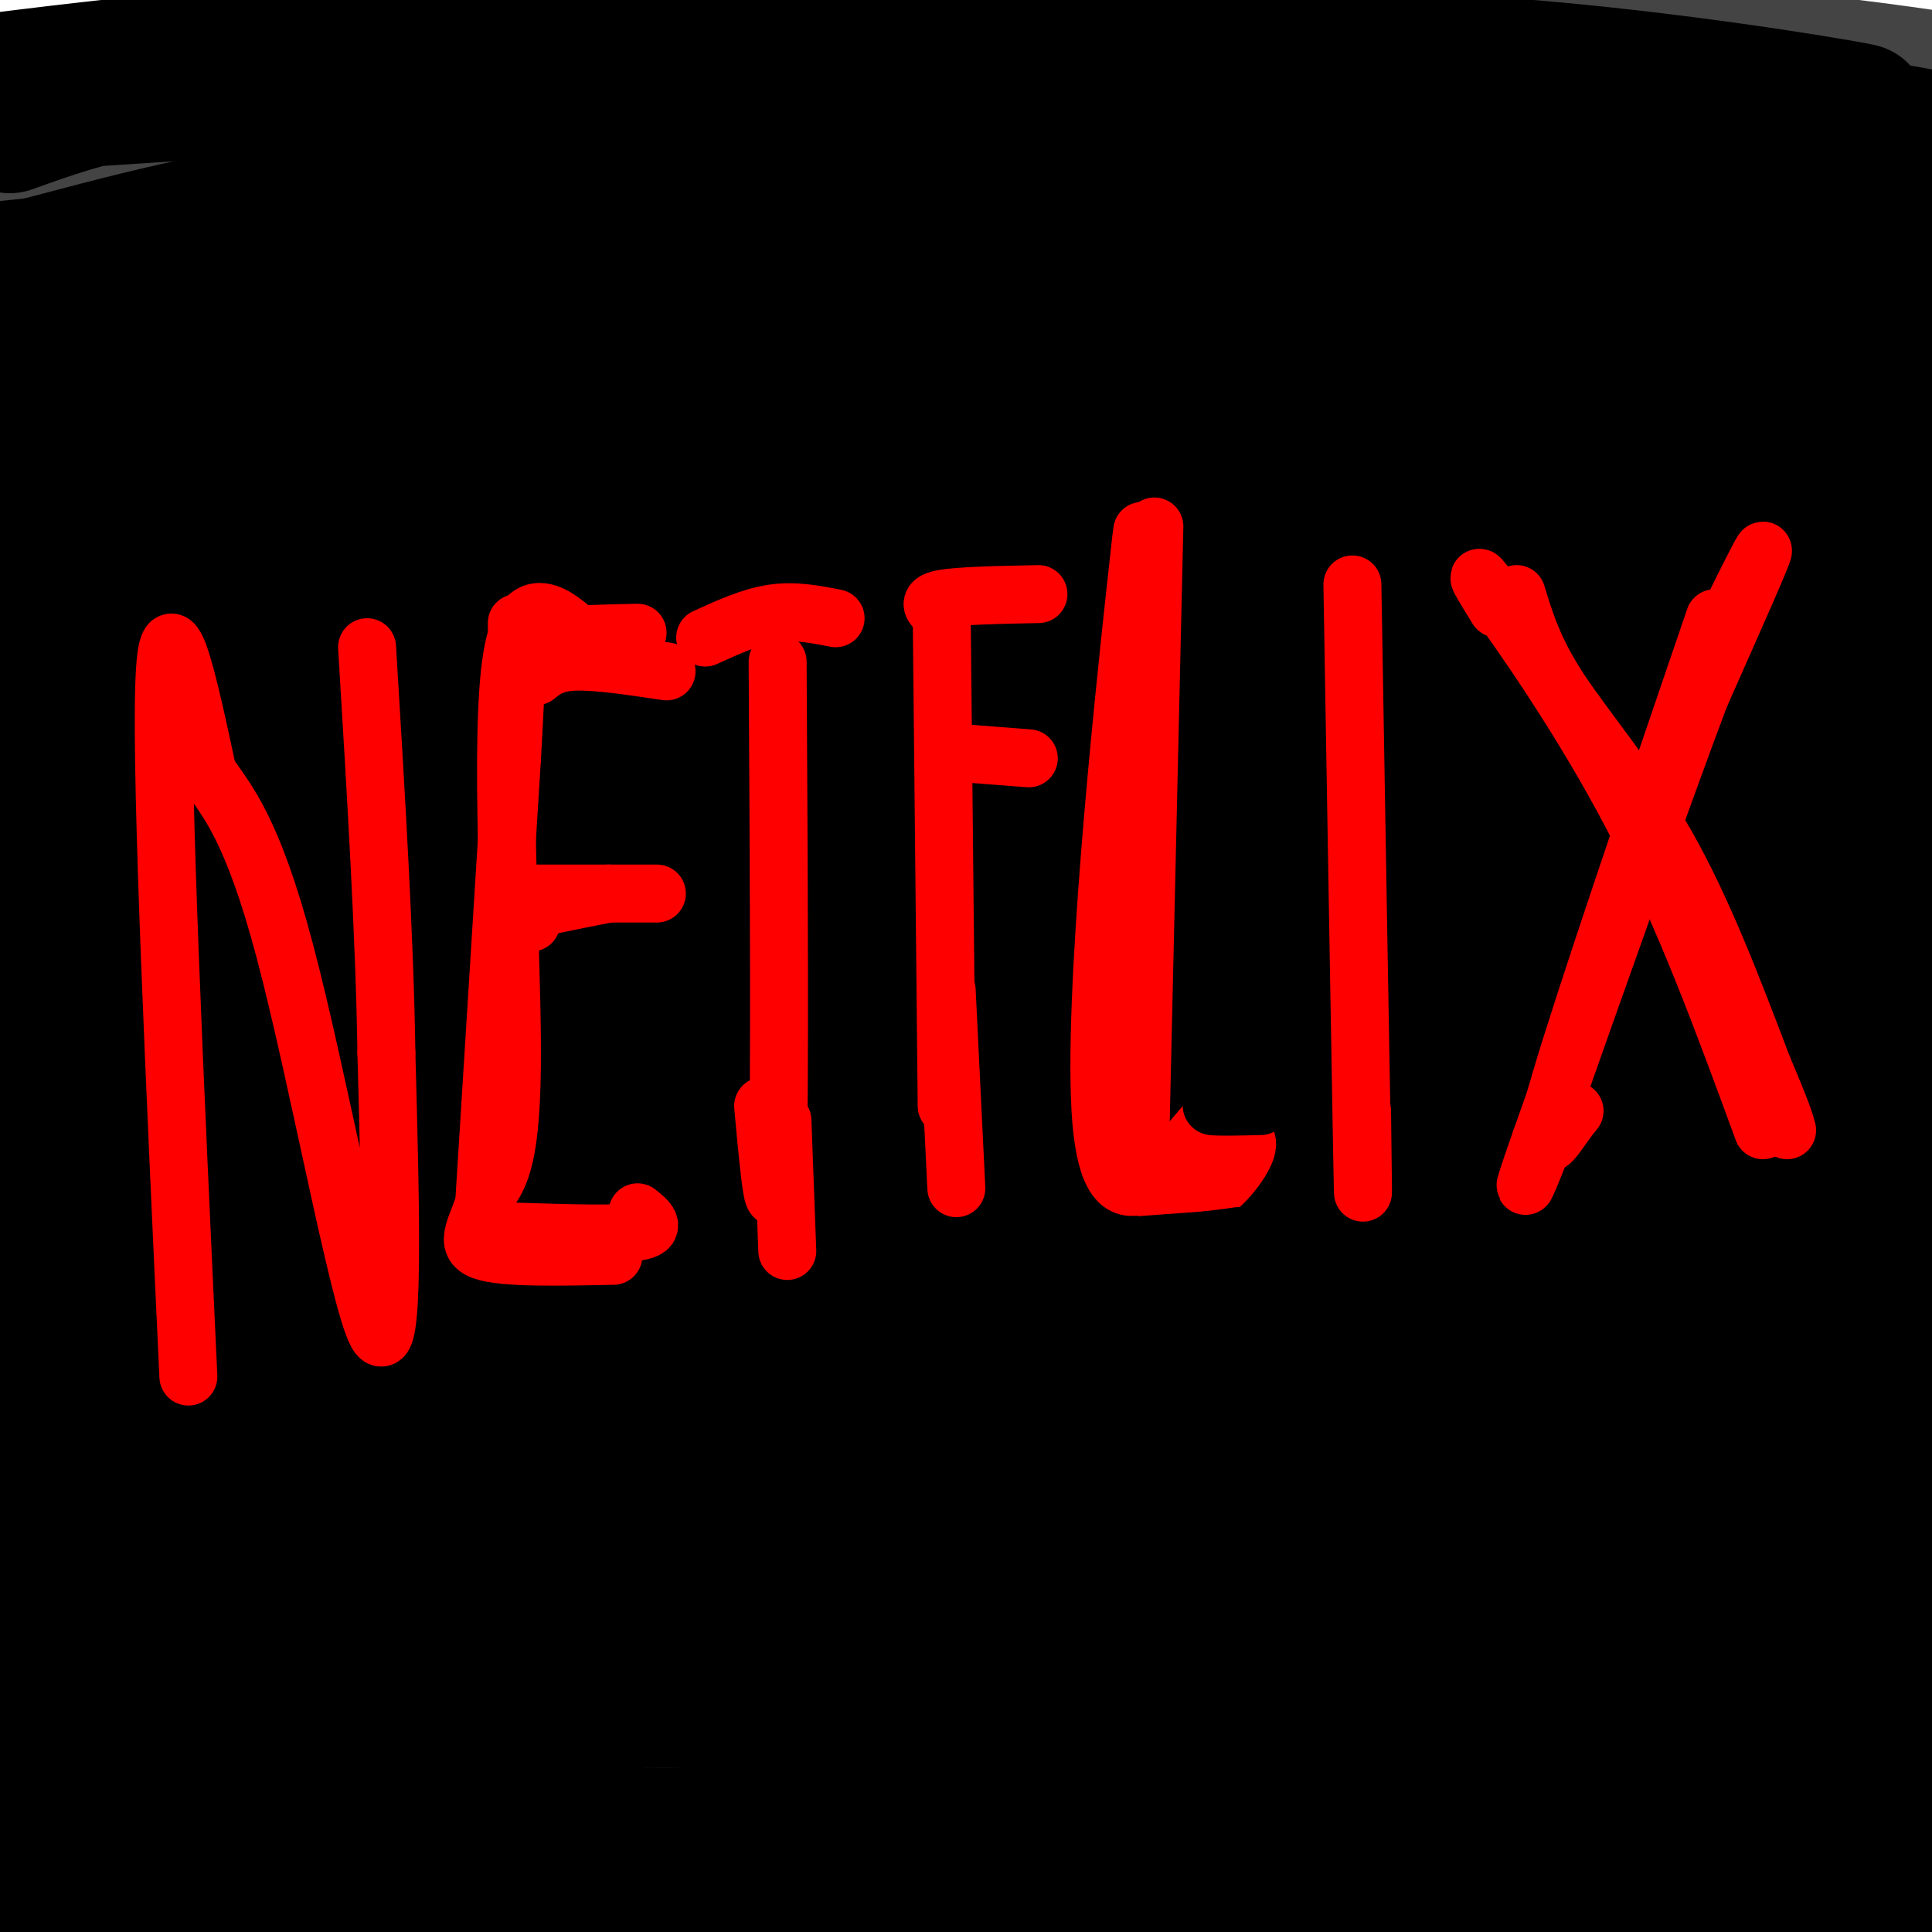
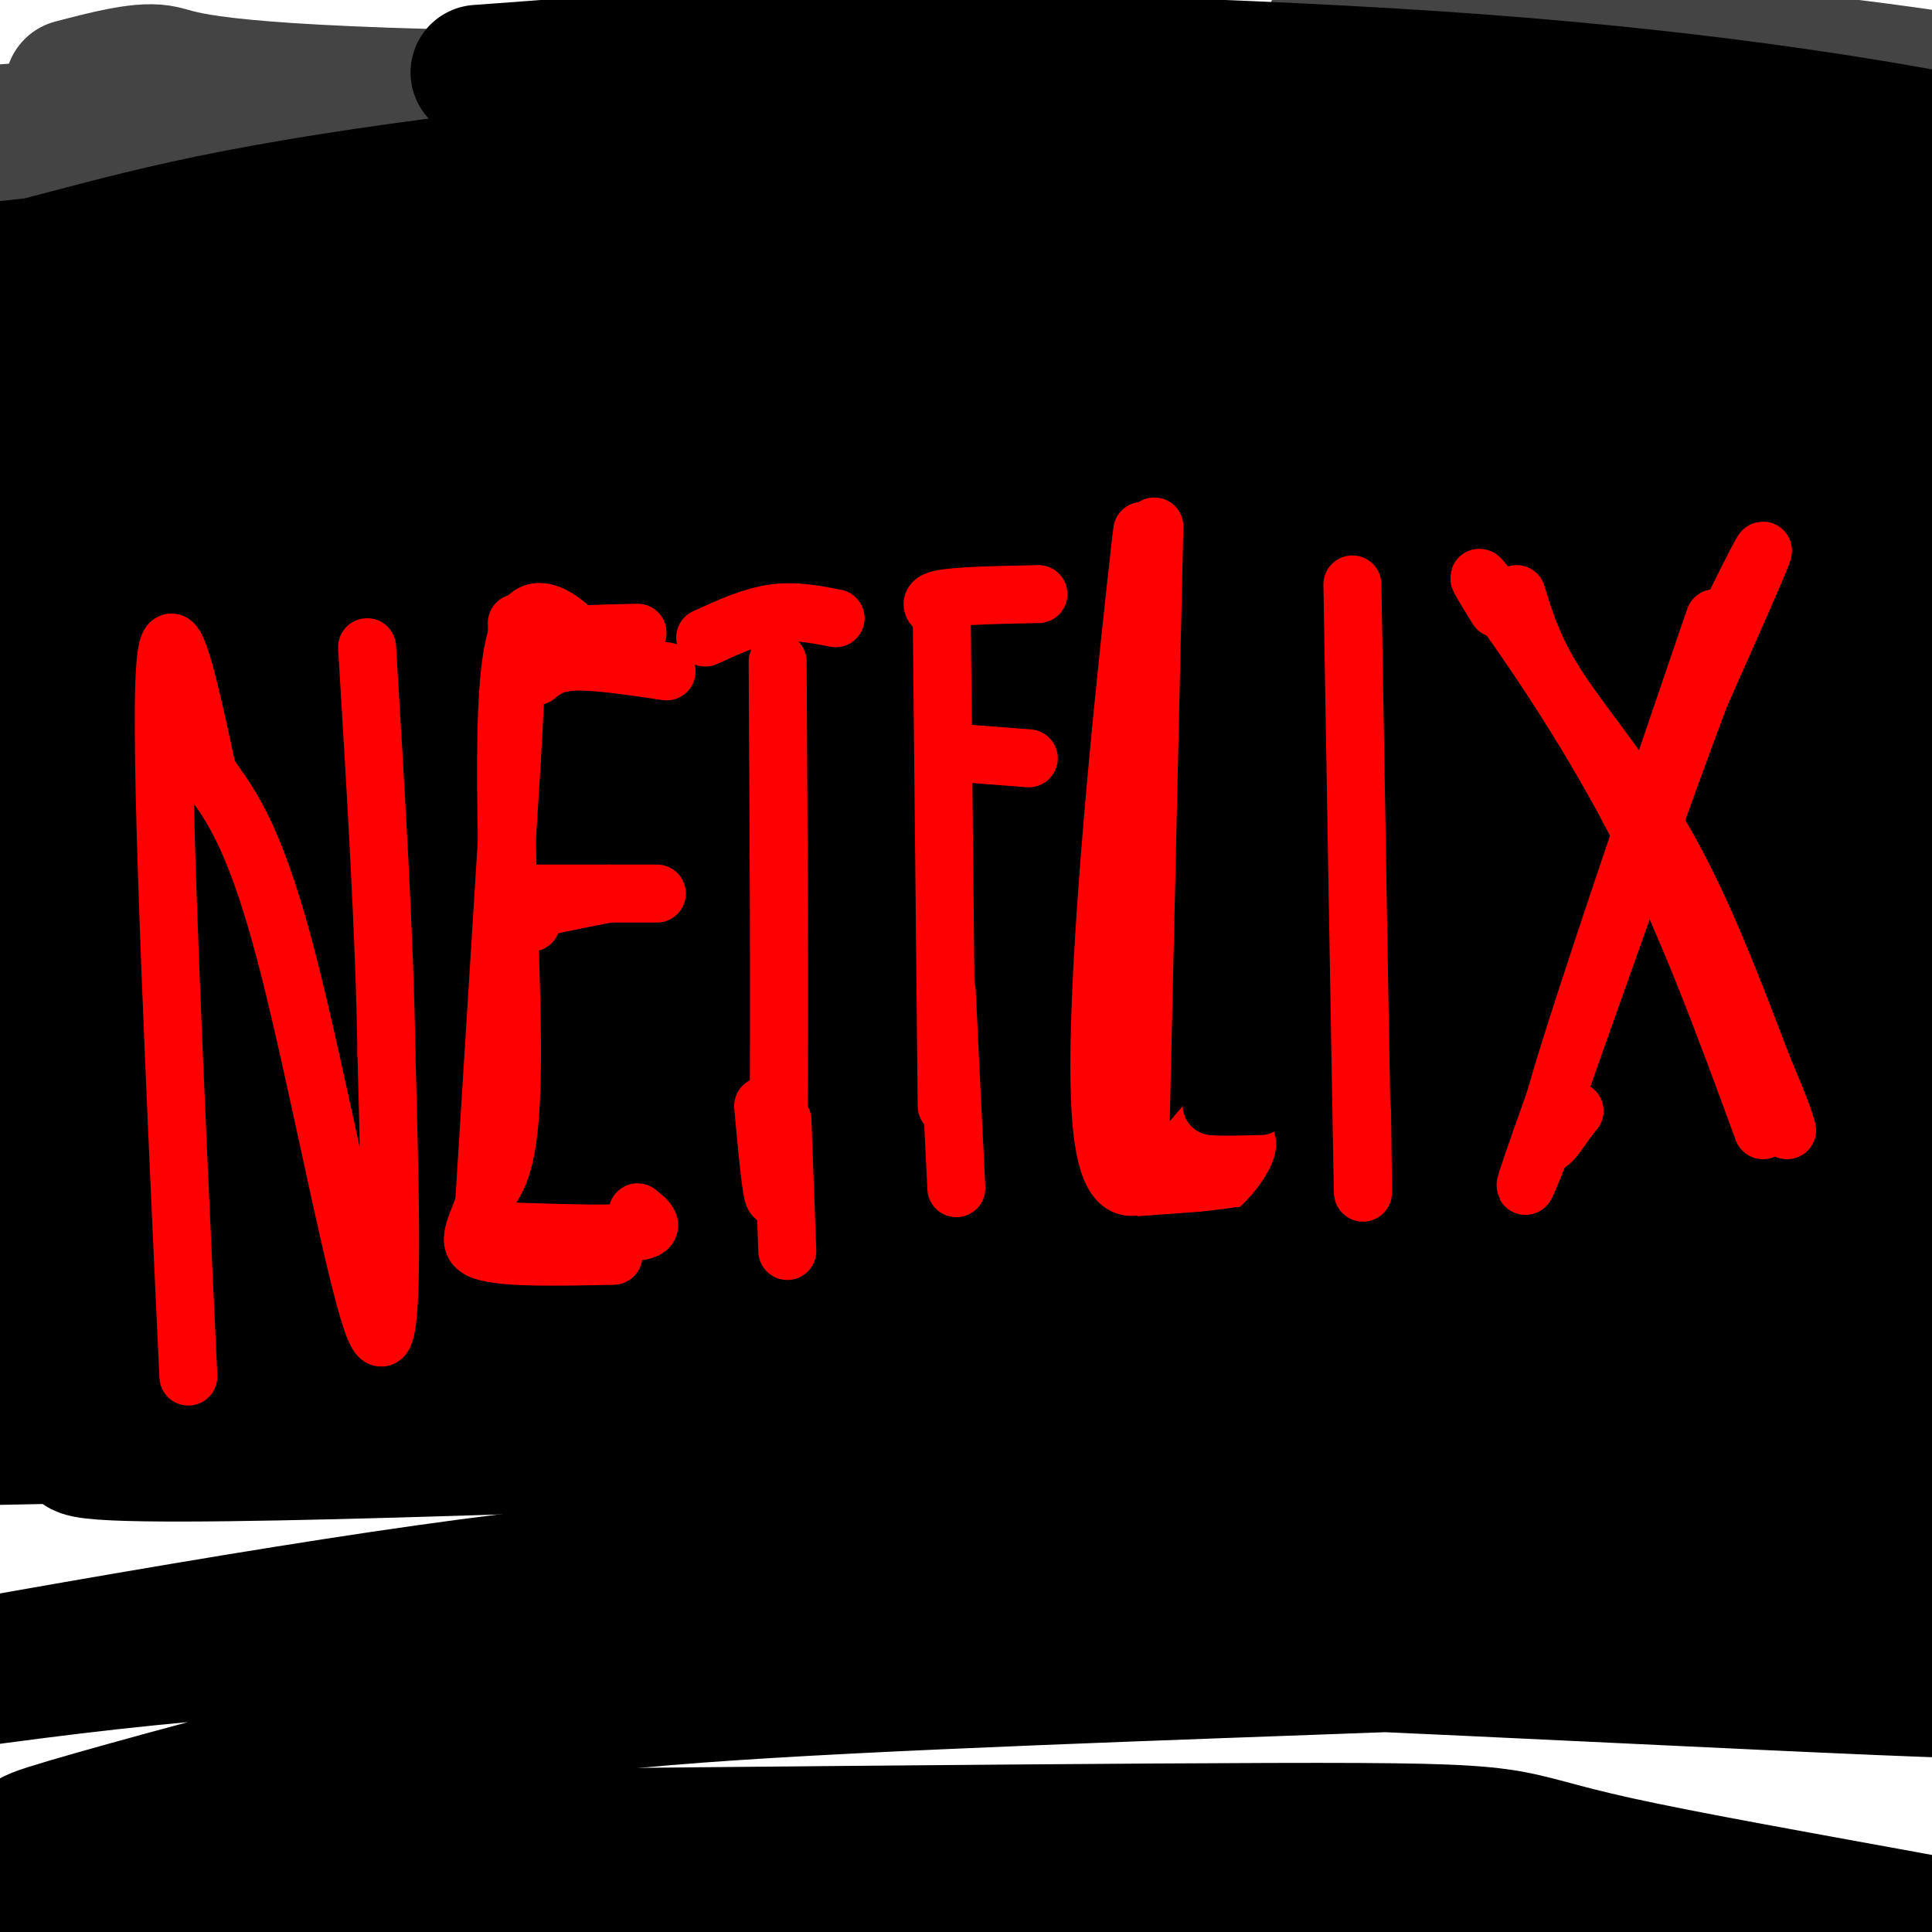
<svg xmlns="http://www.w3.org/2000/svg" viewBox="0 0 400 400" version="1.1">
  <g fill="none" stroke="rgb(68,68,68)" stroke-width="28" stroke-linecap="round" stroke-linejoin="round">
    <path d="M15,18c6.924,-1.807 13.848,-3.613 18,-3c4.152,0.613 5.531,3.646 56,5c50.469,1.354 150.026,1.028 204,2c53.974,0.972 62.363,3.241 88,7c25.637,3.759 68.521,9.008 32,7c-36.521,-2.008 -152.448,-11.271 -215,-15c-62.552,-3.729 -71.729,-1.922 -95,0c-23.271,1.922 -60.635,3.961 -98,6" />
    <path d="M5,27c-19.155,1.323 -18.044,1.631 -21,3c-2.956,1.369 -9.980,3.798 24,2c33.980,-1.798 108.964,-7.822 196,-9c87.036,-1.178 186.125,2.491 214,1c27.875,-1.491 -15.464,-8.140 -51,-12c-35.536,-3.860 -63.268,-4.930 -91,-6" />
  </g>
  <g fill="none" stroke="rgb(0,0,0)" stroke-width="28" stroke-linecap="round" stroke-linejoin="round">
-     <path d="M2,26c8.000,-2.875 16.000,-5.749 28,-8c12.000,-2.251 28.002,-3.877 57,-5c28.998,-1.123 70.994,-1.743 112,-2c41.006,-0.257 81.023,-0.153 118,3c36.977,3.153 70.913,9.353 68,9c-2.913,-0.353 -42.676,-7.260 -94,-11c-51.324,-3.740 -114.211,-4.312 -158,-4c-43.789,0.312 -68.482,1.507 -102,5c-33.518,3.493 -75.862,9.284 -66,10c9.862,0.716 71.931,-3.642 134,-8" />
    <path d="M99,15c28.674,-2.026 33.359,-3.092 66,-3c32.641,0.092 93.240,1.341 142,5c48.760,3.659 85.682,9.726 110,15c24.318,5.274 36.031,9.753 36,12c-0.031,2.247 -11.806,2.261 -36,0c-24.194,-2.261 -60.808,-6.798 -103,-10c-42.192,-3.202 -89.962,-5.069 -138,-3c-48.038,2.069 -96.343,8.073 -127,14c-30.657,5.927 -43.665,11.778 -70,16c-26.335,4.222 -65.996,6.816 -9,5c56.996,-1.816 210.648,-8.044 293,-9c82.352,-0.956 93.402,3.358 115,8c21.598,4.642 53.742,9.612 55,11c1.258,1.388 -28.371,-0.806 -58,-3" />
    <path d="M375,73c-28.449,-2.422 -70.573,-6.976 -119,-9c-48.427,-2.024 -103.159,-1.516 -152,3c-48.841,4.516 -91.792,13.040 -116,18c-24.208,4.960 -29.672,6.355 -30,8c-0.328,1.645 4.482,3.541 -6,6c-10.482,2.459 -36.254,5.480 16,3c52.254,-2.480 182.534,-10.462 267,-12c84.466,-1.538 123.118,3.368 157,9c33.882,5.632 62.993,11.990 73,15c10.007,3.010 0.908,2.672 -2,3c-2.908,0.328 0.373,1.321 -28,-1c-28.373,-2.321 -88.400,-7.955 -128,-11c-39.600,-3.045 -58.772,-3.502 -86,-3c-27.228,0.502 -62.511,1.963 -93,4c-30.489,2.037 -56.185,4.650 -79,8c-22.815,3.350 -42.749,7.436 -58,11c-15.251,3.564 -25.820,6.605 -30,9c-4.180,2.395 -1.972,4.145 -4,6c-2.028,1.855 -8.294,3.816 25,1c33.294,-2.816 106.147,-10.408 179,-18" />
    <path d="M161,123c47.242,-3.756 75.848,-4.144 103,-4c27.152,0.144 52.851,0.822 76,2c23.149,1.178 43.747,2.858 63,6c19.253,3.142 37.161,7.746 52,11c14.839,3.254 26.607,5.157 -9,2c-35.607,-3.157 -118.591,-11.373 -166,-15c-47.409,-3.627 -59.245,-2.666 -82,-2c-22.755,0.666 -56.431,1.036 -82,2c-25.569,0.964 -43.031,2.522 -68,7c-24.969,4.478 -57.443,11.875 -65,16c-7.557,4.125 9.805,4.977 9,6c-0.805,1.023 -19.777,2.217 29,1c48.777,-1.217 165.301,-4.846 242,-4c76.699,0.846 113.572,6.166 154,13c40.428,6.834 84.411,15.180 56,14c-28.411,-1.180 -129.215,-11.888 -192,-17c-62.785,-5.112 -87.551,-4.628 -116,-4c-28.449,0.628 -60.583,1.400 -89,3c-28.417,1.600 -53.119,4.029 -72,7c-18.881,2.971 -31.940,6.486 -45,10" />
    <path d="M-41,177c-7.414,2.455 -3.448,3.594 -11,6c-7.552,2.406 -26.621,6.081 15,4c41.621,-2.081 143.933,-9.917 200,-13c56.067,-3.083 65.888,-1.412 89,0c23.112,1.412 59.516,2.567 83,4c23.484,1.433 34.047,3.144 65,8c30.953,4.856 82.295,12.856 45,13c-37.295,0.144 -163.227,-7.568 -225,-11c-61.773,-3.432 -59.385,-2.584 -89,0c-29.615,2.584 -91.231,6.905 -138,12c-46.769,5.095 -78.691,10.965 -32,12c46.691,1.035 171.995,-2.764 233,-4c61.005,-1.236 57.713,0.091 89,4c31.287,3.909 97.154,10.398 140,17c42.846,6.602 62.670,13.315 40,13c-22.670,-0.315 -87.835,-7.657 -153,-15" />
    <path d="M310,227c-38.552,-3.568 -58.432,-4.987 -86,-6c-27.568,-1.013 -62.823,-1.621 -93,-1c-30.177,0.621 -55.276,2.471 -78,5c-22.724,2.529 -43.073,5.736 -59,9c-15.927,3.264 -27.433,6.583 -31,9c-3.567,2.417 0.805,3.930 -5,6c-5.805,2.070 -21.787,4.696 24,3c45.787,-1.696 153.344,-7.714 213,-10c59.656,-2.286 71.410,-0.839 90,0c18.590,0.839 44.015,1.070 78,6c33.985,4.930 76.531,14.559 92,19c15.469,4.441 3.861,3.693 8,5c4.139,1.307 24.023,4.670 -17,2c-41.023,-2.670 -142.954,-11.372 -200,-15c-57.046,-3.628 -69.207,-2.182 -91,-1c-21.793,1.182 -53.218,2.098 -79,4c-25.782,1.902 -45.919,4.789 -62,8c-16.081,3.211 -28.105,6.746 -37,10c-8.895,3.254 -14.663,6.225 -12,9c2.663,2.775 13.755,5.352 15,7c1.245,1.648 -7.357,2.367 44,1c51.357,-1.367 162.673,-4.819 237,-3c74.327,1.819 111.663,8.910 149,16" />
-     <path d="M410,310c40.060,6.029 65.710,13.101 53,12c-12.710,-1.101 -63.781,-10.376 -128,-17c-64.219,-6.624 -141.585,-10.596 -190,-12c-48.415,-1.404 -67.877,-0.238 -89,1c-21.123,1.238 -43.907,2.550 -70,7c-26.093,4.450 -55.496,12.038 -66,16c-10.504,3.962 -2.110,4.298 10,5c12.110,0.702 27.937,1.770 40,1c12.063,-0.770 20.363,-3.378 64,-4c43.637,-0.622 122.610,0.742 171,3c48.390,2.258 66.197,5.410 89,9c22.803,3.590 50.602,7.617 79,15c28.398,7.383 57.396,18.121 79,25c21.604,6.879 35.812,9.898 -3,6c-38.812,-3.898 -130.646,-14.712 -184,-20c-53.354,-5.288 -68.227,-5.050 -94,-5c-25.773,0.050 -62.447,-0.088 -91,1c-28.553,1.088 -48.985,3.402 -66,6c-17.015,2.598 -30.612,5.480 -39,8c-8.388,2.520 -11.566,4.678 -9,7c2.566,2.322 10.876,4.806 21,6c10.124,1.194 22.062,1.097 34,1" />
    <path d="M21,381c57.653,-0.382 184.787,-1.836 242,-2c57.213,-0.164 44.505,0.963 72,7c27.495,6.037 95.194,16.985 91,18c-4.194,1.015 -80.282,-7.904 -147,-13c-66.718,-5.096 -124.067,-6.368 -176,-4c-51.933,2.368 -98.451,8.377 -121,12c-22.549,3.623 -21.128,4.861 -21,6c0.128,1.139 -1.038,2.179 0,4c1.038,1.821 4.279,4.421 26,3c21.721,-1.421 61.922,-6.865 110,-10c48.078,-3.135 104.035,-3.962 148,-3c43.965,0.962 75.939,3.711 107,8c31.061,4.289 61.209,10.116 33,8c-28.209,-2.116 -114.774,-12.176 -176,-18c-61.226,-5.824 -97.113,-7.412 -133,-9" />
    <path d="M76,388c-33.199,-2.743 -49.695,-5.102 -60,-6c-10.305,-0.898 -14.417,-0.337 -2,-4c12.417,-3.663 41.362,-11.551 64,-17c22.638,-5.449 38.967,-8.460 81,-11c42.033,-2.540 109.769,-4.610 144,-6c34.231,-1.390 34.958,-2.099 61,0c26.042,2.099 77.401,7.005 42,6c-35.401,-1.005 -157.562,-7.921 -238,-10c-80.438,-2.079 -119.152,0.679 -161,6c-41.848,5.321 -86.828,13.206 -71,10c15.828,-3.206 92.464,-17.502 143,-25c50.536,-7.498 74.972,-8.197 104,-9c29.028,-0.803 62.647,-1.710 88,-2c25.353,-0.290 42.441,0.037 82,4c39.559,3.963 101.588,11.561 116,12c14.412,0.439 -18.794,-6.280 -52,-13" />
    <path d="M417,323c-39.819,-6.340 -113.366,-15.690 -150,-21c-36.634,-5.310 -36.354,-6.579 -88,-5c-51.646,1.579 -155.219,6.008 -162,3c-6.781,-3.008 83.230,-13.452 136,-19c52.770,-5.548 68.298,-6.201 109,-6c40.702,0.201 106.577,1.257 153,5c46.423,3.743 73.394,10.173 52,9c-21.394,-1.173 -91.154,-9.950 -130,-15c-38.846,-5.050 -46.780,-6.373 -89,-6c-42.220,0.373 -118.728,2.443 -164,5c-45.272,2.557 -59.310,5.603 -66,8c-6.690,2.397 -6.032,4.145 34,-1c40.032,-5.145 119.438,-17.184 182,-25c62.562,-7.816 108.281,-11.408 154,-15" />
    <path d="M388,240c24.048,-3.318 7.169,-4.112 -6,-6c-13.169,-1.888 -22.629,-4.871 -39,-8c-16.371,-3.129 -39.654,-6.405 -65,-9c-25.346,-2.595 -52.757,-4.510 -84,-5c-31.243,-0.490 -66.319,0.446 -89,1c-22.681,0.554 -32.969,0.726 -58,5c-25.031,4.274 -64.806,12.649 -77,16c-12.194,3.351 3.195,1.678 6,3c2.805,1.322 -6.972,5.640 32,-5c38.972,-10.640 126.693,-36.237 187,-50c60.307,-13.763 93.200,-15.691 107,-17c13.800,-1.309 8.508,-1.998 -1,-4c-9.508,-2.002 -23.231,-5.315 -29,-8c-5.769,-2.685 -3.585,-4.742 -46,-6c-42.415,-1.258 -129.431,-1.719 -124,-7c5.431,-5.281 103.308,-15.383 155,-20c51.692,-4.617 57.198,-3.748 53,-3c-4.198,0.748 -18.099,1.374 -32,2" />
    <path d="M278,119c-41.858,0.531 -130.503,0.857 -171,1c-40.497,0.143 -32.845,0.101 -32,-1c0.845,-1.101 -5.115,-3.262 -7,-5c-1.885,-1.738 0.306,-3.053 15,-9c14.694,-5.947 41.889,-16.526 83,-25c41.111,-8.474 96.136,-14.844 106,-18c9.864,-3.156 -25.435,-3.097 -78,2c-52.565,5.097 -122.397,15.233 -116,12c6.397,-3.233 89.024,-19.836 139,-27c49.976,-7.164 67.301,-4.890 43,-4c-24.301,0.890 -90.229,0.397 -141,2c-50.771,1.603 -86.386,5.301 -122,9" />
  </g>
  <g fill="none" stroke="rgb(255,0,0)" stroke-width="12" stroke-linecap="round" stroke-linejoin="round">
    <path d="M39,285c-2.833,-61.083 -5.667,-122.167 -5,-143c0.667,-20.833 4.833,-1.417 9,18" />
    <path d="M43,160c3.905,5.762 9.167,11.167 16,37c6.833,25.833 15.238,72.095 19,79c3.762,6.905 2.881,-25.548 2,-58" />
    <path d="M80,218c-0.333,-23.667 -2.167,-53.833 -4,-84" />
    <path d="M125,137c-8.133,-8.756 -16.267,-17.511 -19,-1c-2.733,16.511 -0.067,58.289 0,81c0.067,22.711 -2.467,26.356 -5,30" />
    <path d="M101,247c-2.200,7.289 -5.200,10.511 -1,12c4.200,1.489 15.600,1.244 27,1" />
    <path d="M110,191c-2.333,-0.500 -4.667,-1.000 -2,-2c2.667,-1.000 10.333,-2.500 18,-4" />
    <path d="M114,135c-1.500,-1.167 -3.000,-2.333 0,-3c3.000,-0.667 10.500,-0.833 18,-1" />
    <path d="M161,137c0.250,44.333 0.500,88.667 0,104c-0.500,15.333 -1.750,1.667 -3,-12" />
    <path d="M146,132c4.750,-2.167 9.500,-4.333 14,-5c4.500,-0.667 8.750,0.167 13,1" />
    <path d="M195,130c0.000,0.000 1.000,99.000 1,99" />
    <path d="M195,127c-1.667,-1.167 -3.333,-2.333 0,-3c3.333,-0.667 11.667,-0.833 20,-1" />
    <path d="M200,156c0.000,0.000 13.000,1.000 13,1" />
    <path d="M235,126c1.289,-13.400 2.578,-26.800 0,-3c-2.578,23.800 -9.022,84.800 -7,109c2.022,24.200 12.511,11.600 23,-1" />
    <path d="M280,121c0.833,49.417 1.667,98.833 2,117c0.333,18.167 0.167,5.083 0,-8" />
    <path d="M310,126c-3.044,-4.933 -6.089,-9.867 -1,-3c5.089,6.867 18.311,25.533 29,46c10.689,20.467 18.844,42.733 27,65" />
    <path d="M326,230c-0.556,0.667 -1.111,1.333 -3,4c-1.889,2.667 -5.111,7.333 0,-10c5.111,-17.333 18.556,-56.667 32,-96" />
    <path d="M239,109c0.000,0.000 -3.000,131.000 -3,131" />
    <path d="M236,240c5.325,19.785 20.139,3.746 22,-2c1.861,-5.746 -9.230,-1.201 -11,0c-1.770,1.201 5.780,-0.943 8,-2c2.220,-1.057 -0.890,-1.029 -4,-1" />
    <path d="M196,205c0.000,0.000 2.000,41.000 2,41" />
    <path d="M162,232c0.000,0.000 1.000,27.000 1,27" />
  </g>
  <g fill="none" stroke="rgb(0,0,0)" stroke-width="12" stroke-linecap="round" stroke-linejoin="round">
    <path d="M253,227c2.595,-0.256 5.190,-0.512 4,0c-1.190,0.512 -6.167,1.792 -6,2c0.167,0.208 5.476,-0.655 7,-1c1.524,-0.345 -0.738,-0.173 -3,0" />
    <path d="M255,228c-1.800,0.222 -4.800,0.778 -4,1c0.800,0.222 5.400,0.111 10,0" />
    <path d="M238,262c12.400,-0.800 24.800,-1.600 23,-2c-1.800,-0.400 -17.800,-0.400 -21,-1c-3.200,-0.600 6.400,-1.800 16,-3" />
    <path d="M256,256c4.311,-0.556 7.089,-0.444 3,0c-4.089,0.444 -15.044,1.222 -26,2" />
  </g>
  <g fill="none" stroke="rgb(255,0,0)" stroke-width="12" stroke-linecap="round" stroke-linejoin="round">
    <path d="M100,253c0.000,0.000 6.000,-96.000 6,-96" />
    <path d="M106,157c1.167,-20.667 1.083,-24.333 1,-28" />
    <path d="M110,185c0.000,0.000 26.000,0.000 26,0" />
    <path d="M107,255c10.417,0.333 20.833,0.667 25,0c4.167,-0.667 2.083,-2.333 0,-4" />
    <path d="M111,140c1.750,-1.417 3.500,-2.833 8,-3c4.500,-0.167 11.750,0.917 19,2" />
    <path d="M350,144c7.333,-15.000 14.667,-30.000 15,-30c0.333,0.000 -6.333,15.000 -13,30" />
    <path d="M352,144c-7.667,20.333 -20.333,56.167 -33,92" />
    <path d="M319,236c-5.500,15.667 -2.750,8.833 0,2" />
    <path d="M314,123c1.800,5.911 3.600,11.822 9,20c5.400,8.178 14.400,18.622 22,32c7.600,13.378 13.800,29.689 20,46" />
    <path d="M365,221c4.167,9.833 4.583,11.417 5,13" />
  </g>
</svg>